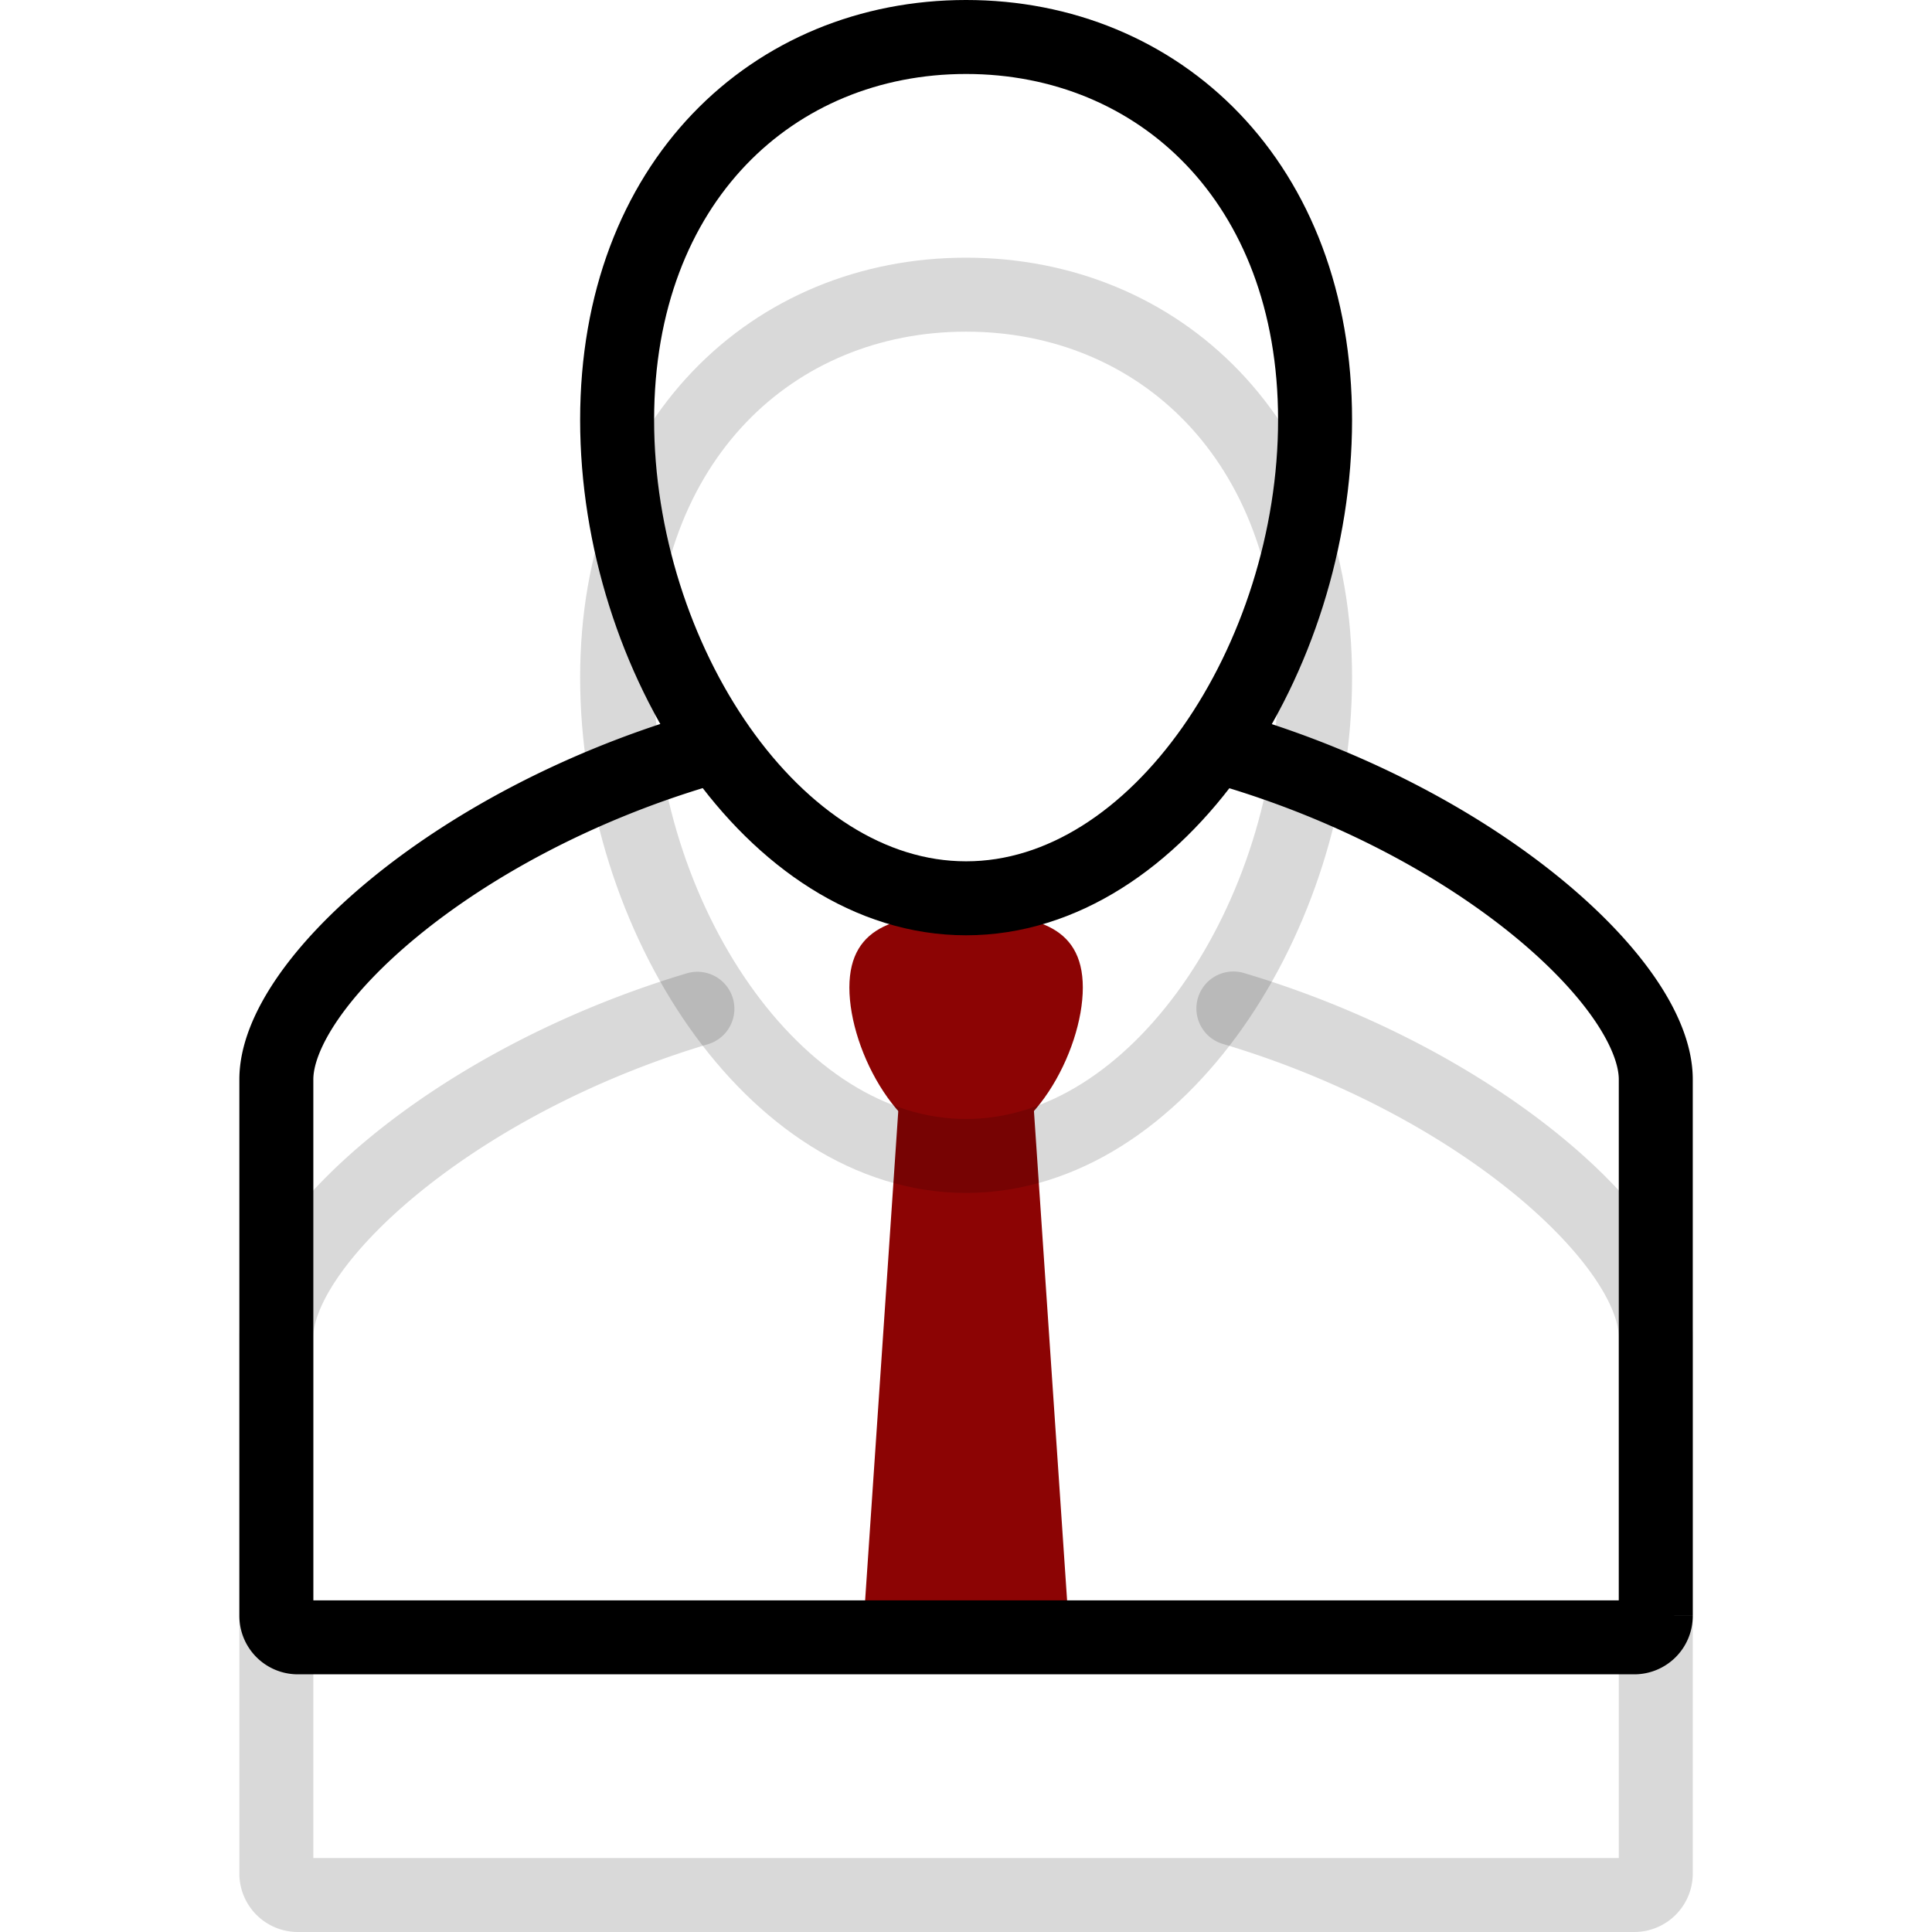
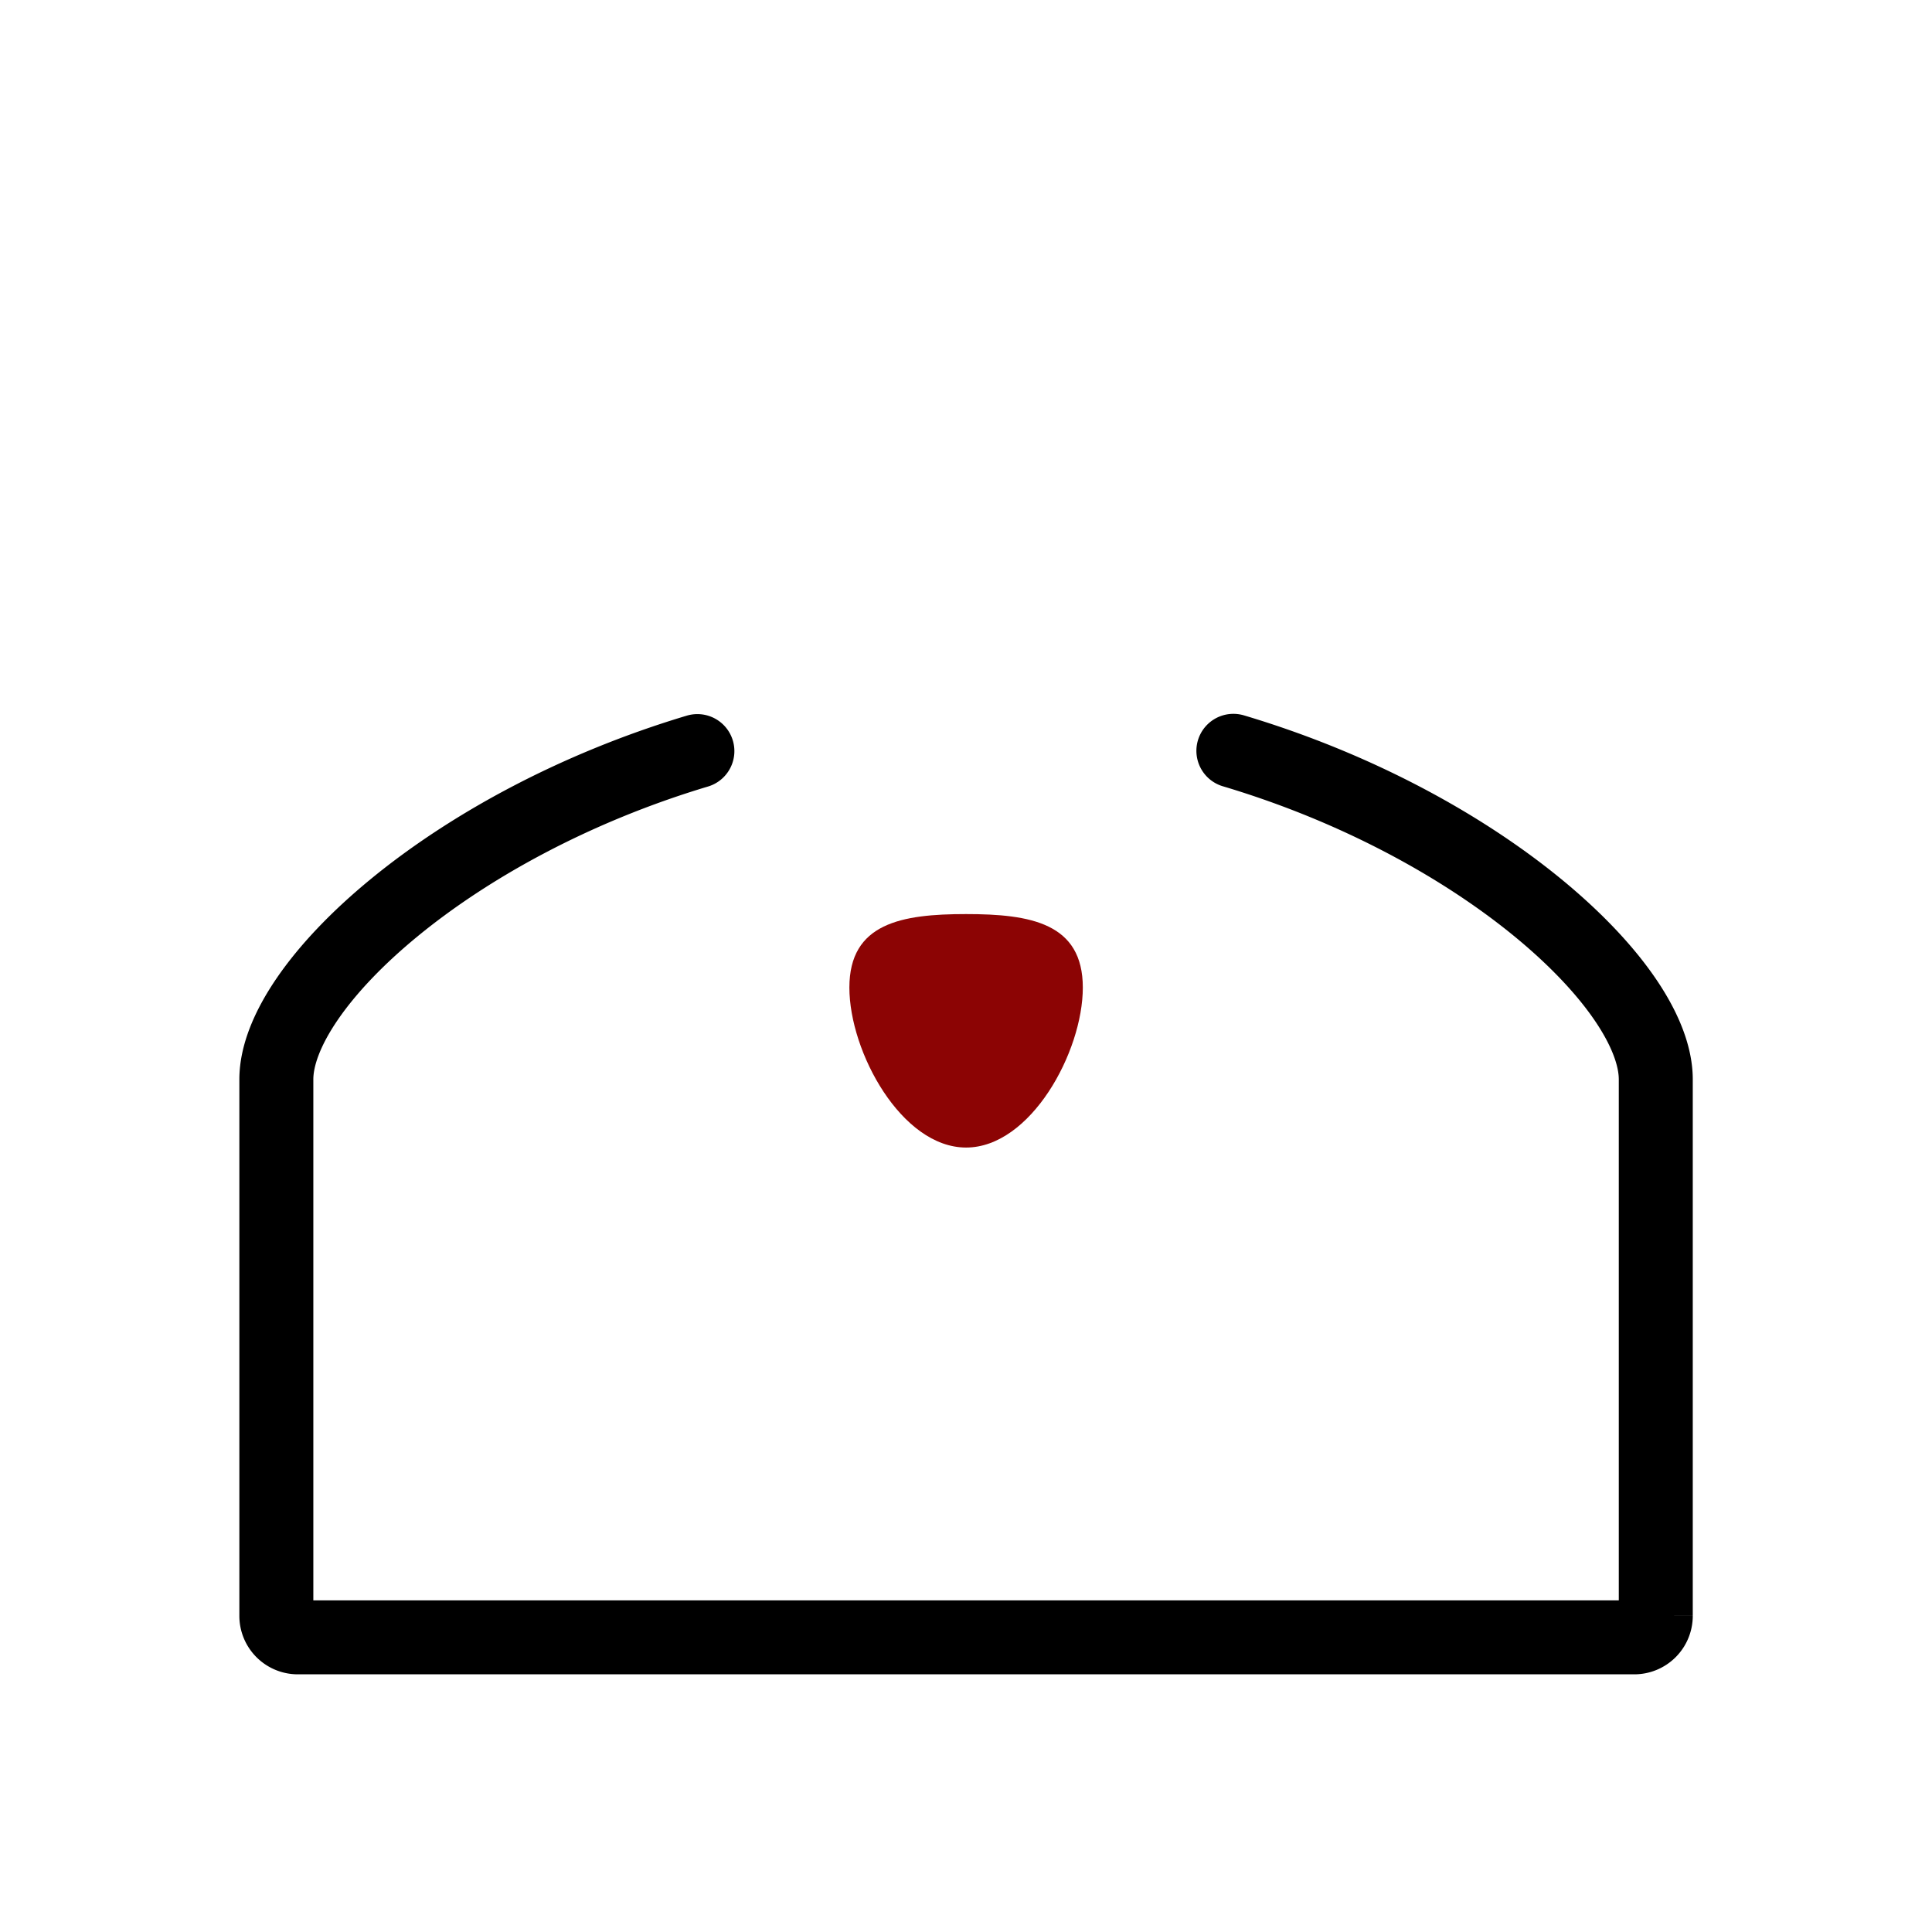
<svg xmlns="http://www.w3.org/2000/svg" width="800px" height="800px" viewBox="-9.71 0 78.351 78.351" fill="#000000">
  <g id="SVGRepo_bgCarrier" stroke-width="0" />
  <g id="SVGRepo_tracerCarrier" stroke-linecap="round" stroke-linejoin="round" />
  <g id="SVGRepo_iconCarrier">
    <g id="Group_1" data-name="Group 1" transform="translate(-156.417 -147.06)">
-       <path id="Path_1" data-name="Path 1" d="M190.084,213.461h-8.394l1.552-22.908h5.29Z" fill="#8C0404" />
      <path id="Path_2" data-name="Path 2" d="M190.62,187.11c0,2.614-2.119,6.488-4.734,6.488s-4.733-3.874-4.733-6.488,2.119-2.98,4.733-2.98S190.62,184.495,190.62,187.11Z" fill="#8C0404" />
-       <path id="Path_3" data-name="Path 3" d="M200.039,174.539c0,9.646-6.337,19.4-14.153,19.4s-14.152-9.755-14.152-19.4,6.336-15.529,14.152-15.529S200.039,164.894,200.039,174.539Z" fill="none" stroke="#000000" stroke-miterlimit="10" stroke-width="3" opacity="0.15" />
-       <path id="Path_4" data-name="Path 4" d="M196.726,187.958c10.062,3,17.13,9.507,17.13,13.326V223.04a.871.871,0,0,1-.871.871h-54.2a.871.871,0,0,1-.871-.871V201.284c0-3.814,7.039-10.306,17.075-13.314" fill="none" stroke="#000000" stroke-linecap="round" stroke-miterlimit="10" stroke-width="3" opacity="0.15" />
-       <path id="Path_5" data-name="Path 5" d="M200.039,164.09c0,9.645-6.337,19.4-14.153,19.4s-14.152-9.755-14.152-19.4,6.336-15.53,14.152-15.53S200.039,154.444,200.039,164.09Z" fill="none" stroke="#000000" stroke-miterlimit="10" stroke-width="3" />
      <path id="Path_6" data-name="Path 6" d="M196.726,177.509c10.062,3,17.13,9.507,17.13,13.326v21.756a.871.871,0,0,1-.871.87h-54.2a.871.871,0,0,1-.871-.87V190.835c0-3.814,7.039-10.307,17.075-13.315" fill="none" stroke="#000000" stroke-linecap="round" stroke-miterlimit="10" stroke-width="3" />
    </g>
  </g>
</svg>